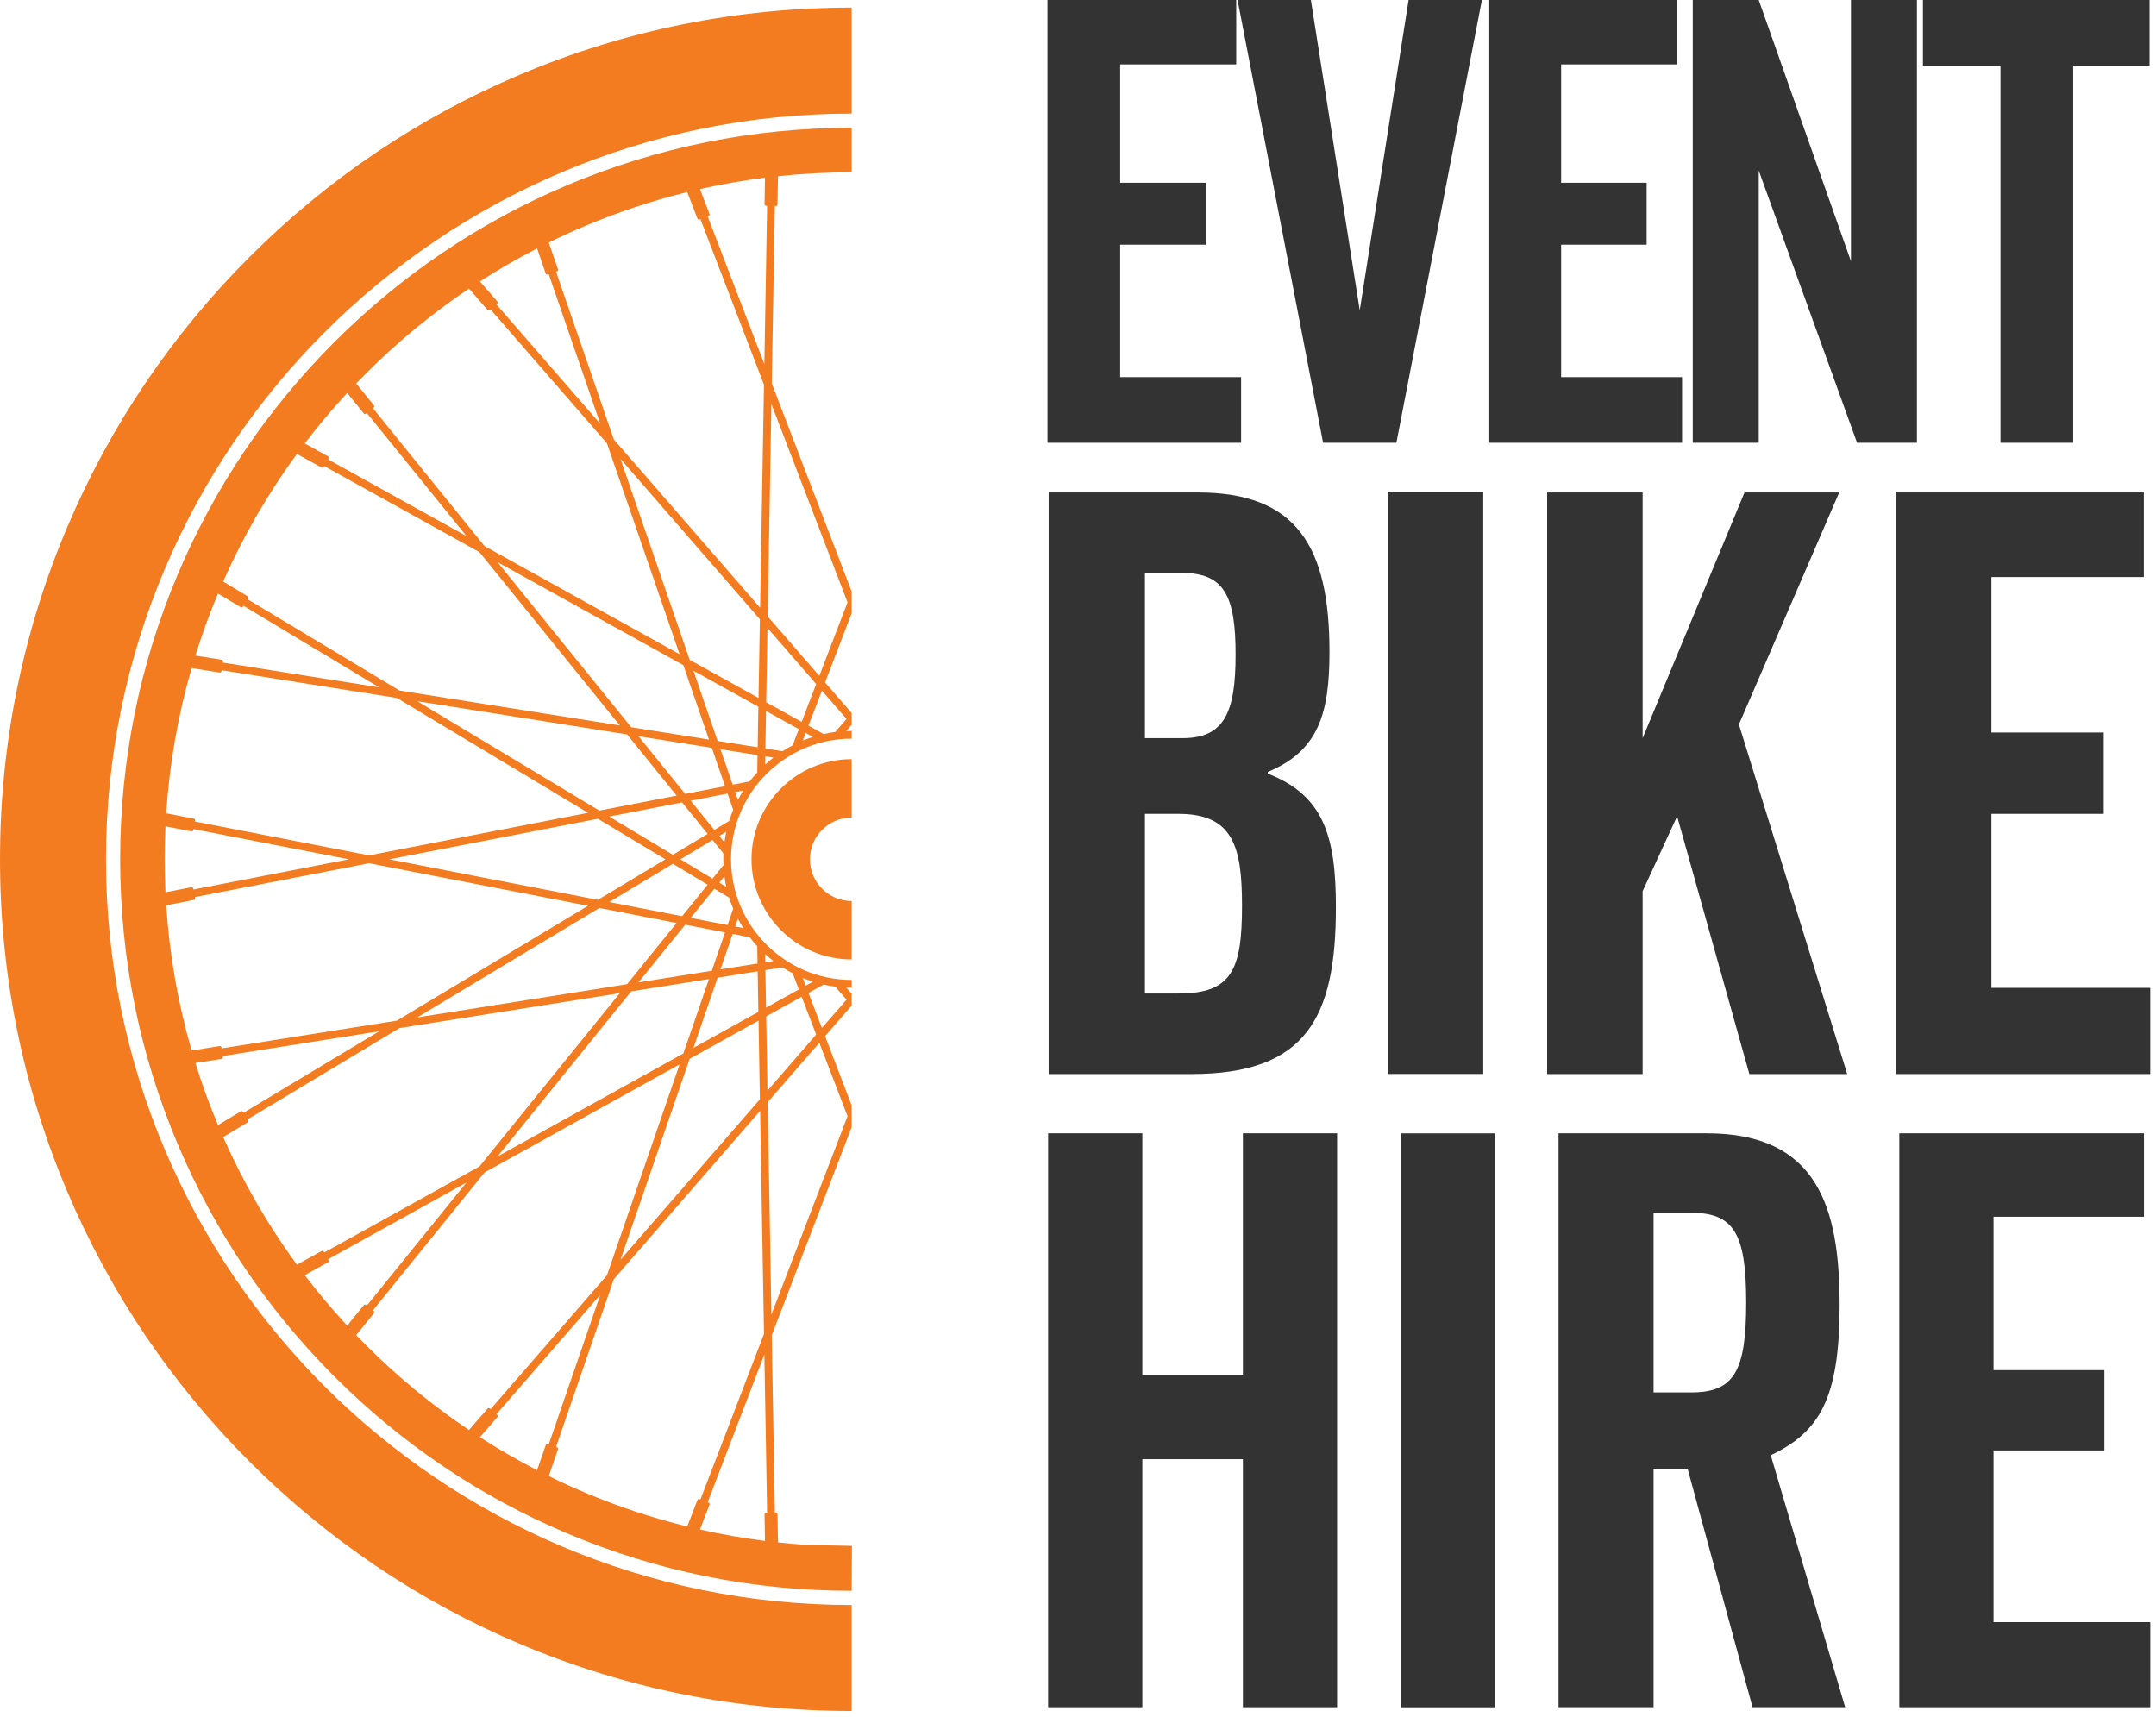
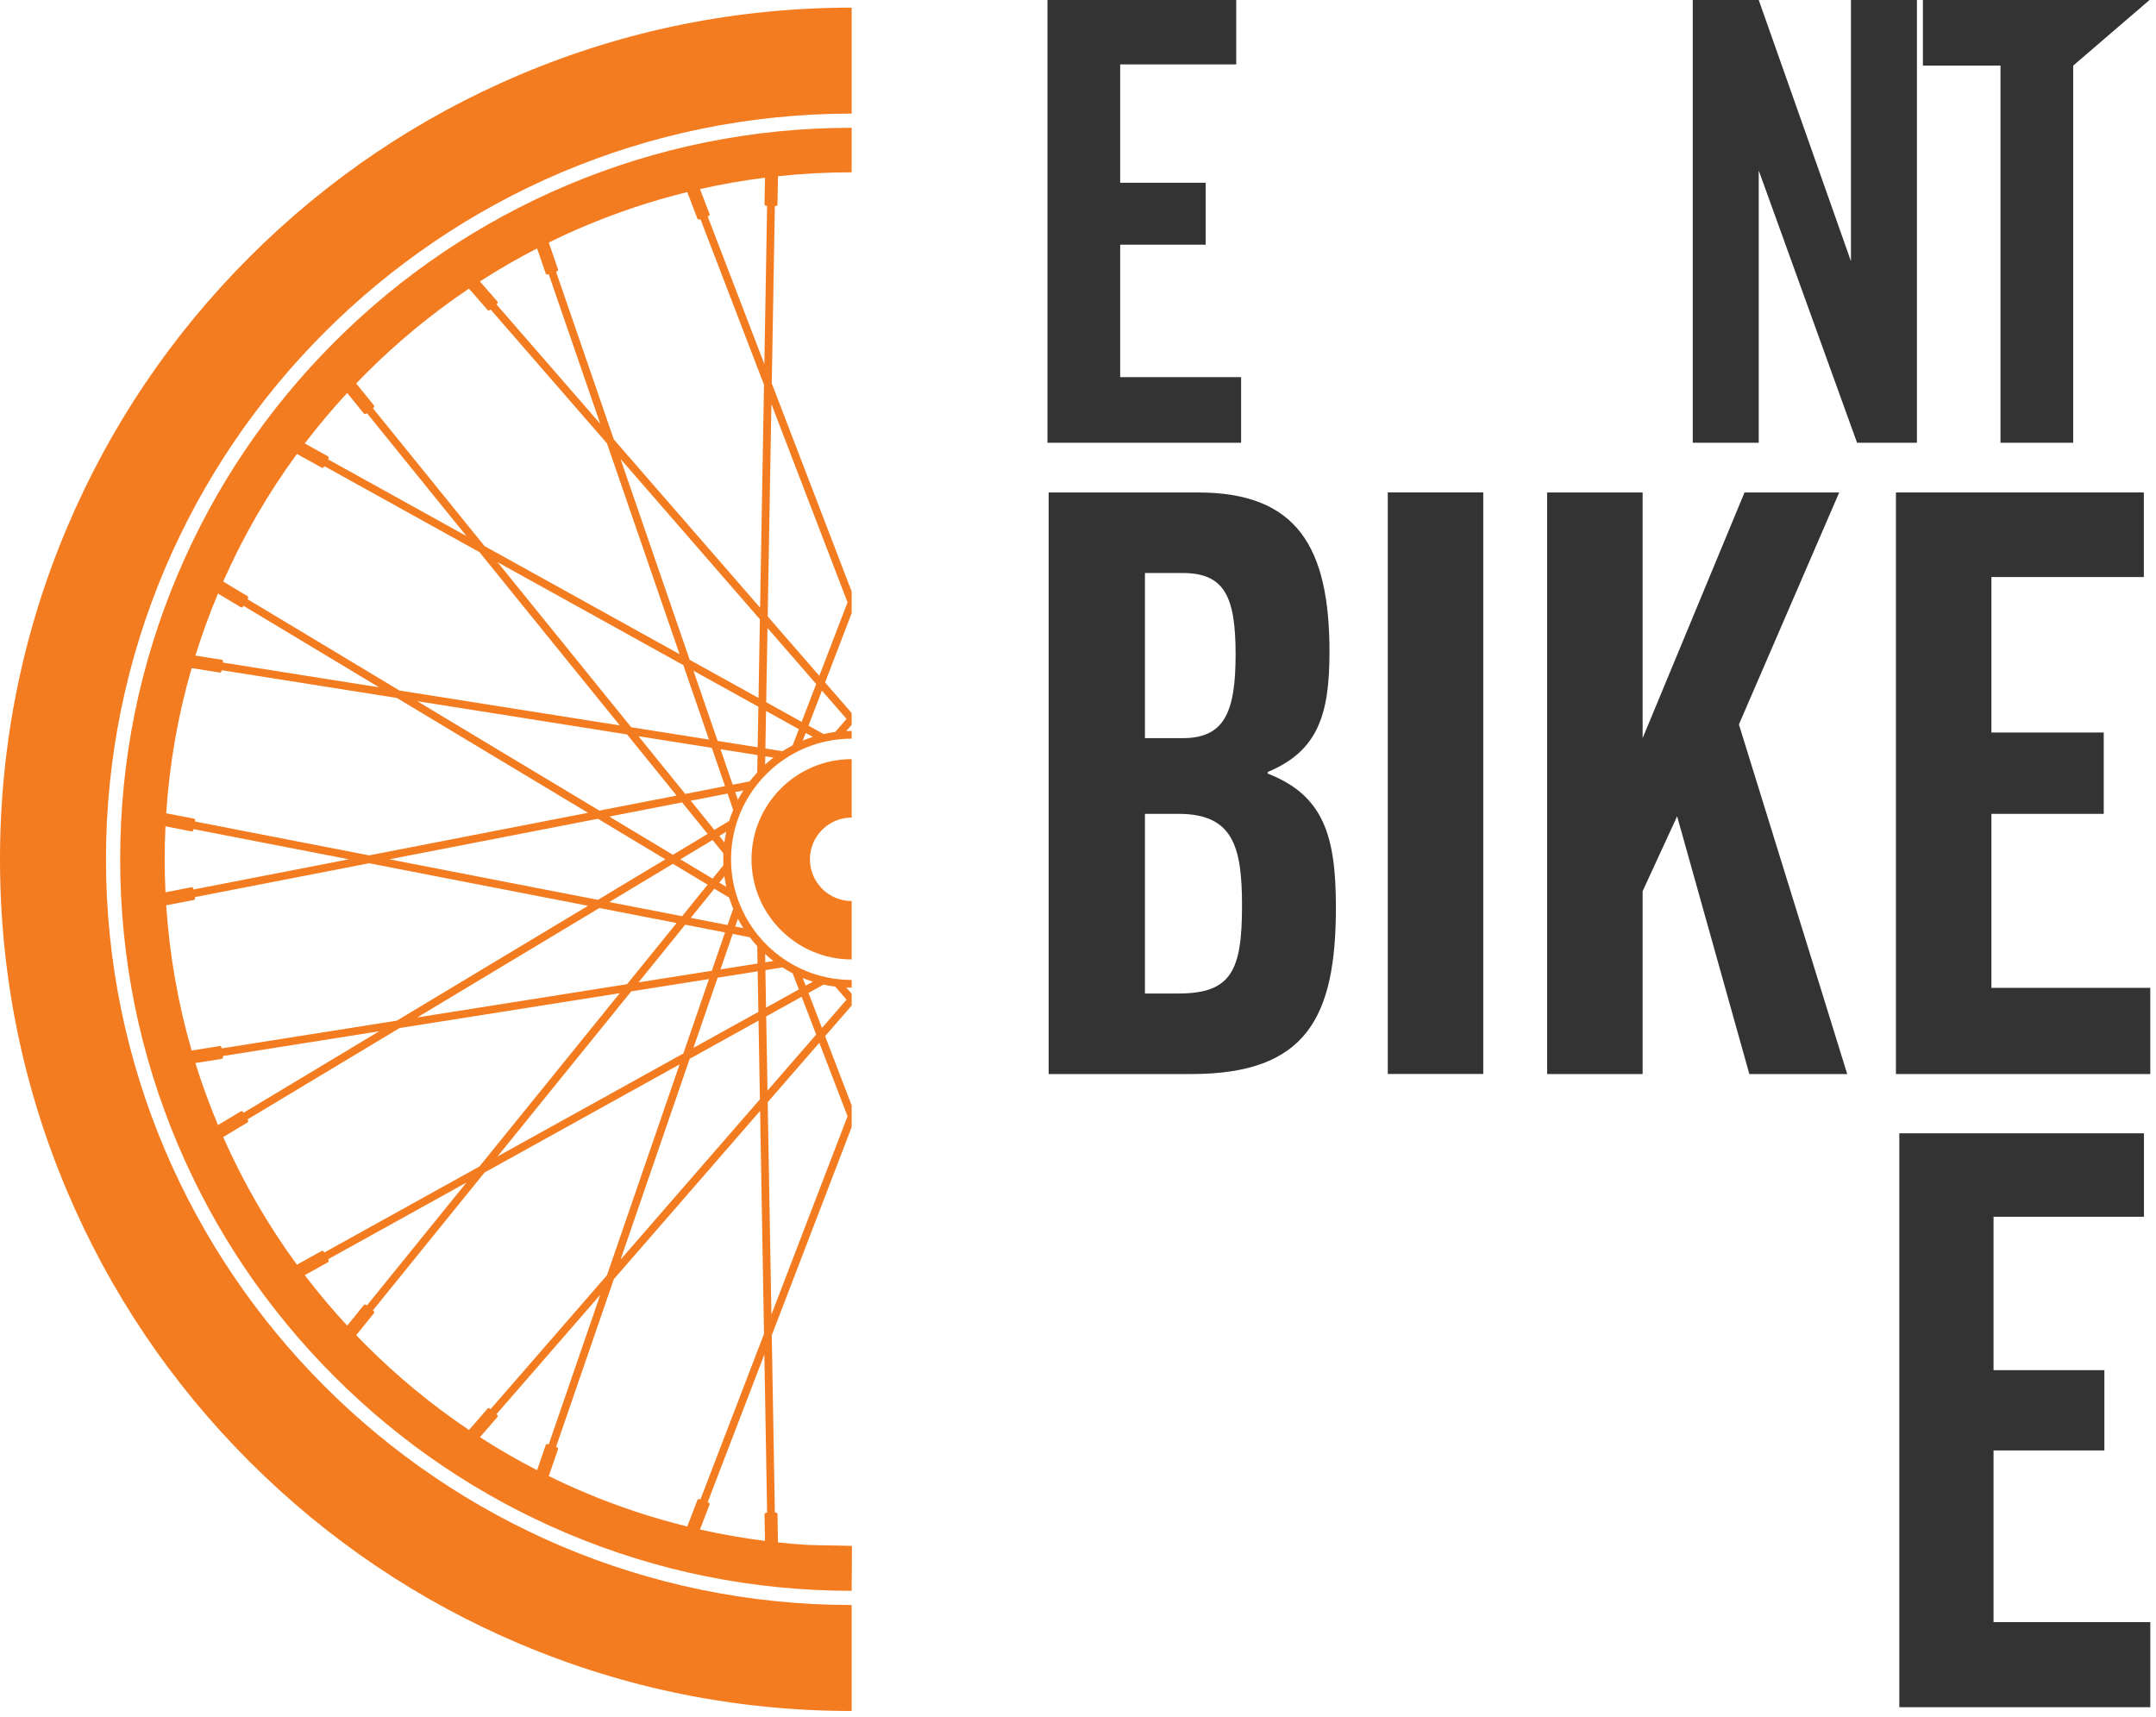
<svg xmlns="http://www.w3.org/2000/svg" width="100%" height="100%" viewBox="0 0 211 168" version="1.1" xml:space="preserve" style="fill-rule:evenodd;clip-rule:evenodd;stroke-linejoin:round;stroke-miterlimit:2;">
  <g transform="matrix(1,0,0,1,79.266,84.098)">
    <path d="M0,0C0,-2.256 1.829,-4.085 4.085,-4.085L4.085,-9.802C-1.321,-9.802 -5.718,-5.405 -5.718,0C-5.718,5.405 -1.321,9.802 4.085,9.802L4.085,4.085C1.829,4.085 0,2.256 0,0" style="fill:rgb(244,124,32);fill-rule:nonzero;" />
  </g>
  <g transform="matrix(1,0,0,1,83.35,11.118)">
    <path d="M0,145.962C-40.241,145.962 -72.979,113.223 -72.979,72.981C-72.979,32.738 -40.241,-0.001 0,-0.001L0.001,-0.001L0.001,-10.371L0,-10.371C-11.248,-10.371 -22.165,-8.167 -32.447,-3.818C-42.373,0.38 -51.286,6.389 -58.938,14.042C-66.59,21.694 -72.599,30.607 -76.797,40.534C-81.146,50.816 -83.35,61.732 -83.35,72.981C-83.35,84.229 -81.146,95.146 -76.797,105.427C-72.599,115.354 -66.59,124.267 -58.938,131.92C-51.286,139.572 -42.373,145.581 -32.447,149.779C-22.165,154.128 -11.249,156.333 0,156.333L0.001,156.333L0.001,145.962L0,145.962Z" style="fill:rgb(244,124,32);fill-rule:nonzero;" />
  </g>
  <g transform="matrix(1,0,0,1,75.132,60.329)">
    <path d="M0,47.539L5.053,41.726L7.814,48.917L0.363,68.327L0,47.539ZM-0.146,39.144L3.324,37.221L4.745,40.924L-0.02,46.407L-0.146,39.144ZM-0.156,87.723C-0.242,87.725 -0.311,87.795 -0.309,87.881L-0.264,90.477C-2.406,90.207 -4.528,89.836 -6.627,89.362L-5.694,86.932C-5.663,86.852 -5.703,86.761 -5.783,86.73L-5.876,86.695L-0.327,72.238L-0.057,87.721L-0.156,87.723ZM-6.878,86.477L-7.873,89.068C-11.303,88.225 -14.669,87.108 -17.953,85.719C-19.128,85.222 -20.286,84.692 -21.426,84.132L-20.523,81.511C-20.495,81.43 -20.538,81.341 -20.62,81.313L-20.714,81.281L-15.062,64.866L-0.743,48.394L-0.362,70.215L-6.584,86.423L-6.677,86.388C-6.757,86.357 -6.847,86.397 -6.878,86.477M-21.524,81.001C-21.606,80.974 -21.694,81.017 -21.722,81.098L-22.569,83.557C-24.488,82.569 -26.354,81.491 -28.163,80.326L-26.458,78.364C-26.401,78.299 -26.408,78.201 -26.473,78.144L-26.548,78.079L-16.389,66.392L-21.43,81.034L-21.524,81.001ZM-39.323,71.311C-39.643,70.991 -39.96,70.666 -40.273,70.34L-38.538,68.198C-38.484,68.131 -38.495,68.033 -38.561,67.979L-38.639,67.916L-27.713,54.424L-8.625,43.843L-15.73,64.479L-27.12,77.582L-27.195,77.517C-27.26,77.46 -27.359,77.467 -27.415,77.532L-29.232,79.622C-32.837,77.201 -36.209,74.425 -39.323,71.311M-45.307,64.469L-43.039,63.211C-42.964,63.17 -42.937,63.075 -42.978,63L-43.026,62.913L-29.483,55.405L-39.228,67.439L-39.305,67.377C-39.372,67.323 -39.47,67.333 -39.524,67.4L-41.152,69.41C-42.62,67.823 -44.006,66.176 -45.307,64.469M-53.29,50.955L-50.914,49.527C-50.841,49.482 -50.817,49.387 -50.861,49.313L-50.912,49.228L-36.031,40.287L-14.475,36.872L-28.21,53.833L-43.394,62.25L-43.442,62.163C-43.484,62.088 -43.579,62.06 -43.654,62.102L-46.073,63.443C-48.917,59.561 -51.33,55.386 -53.29,50.955M-56.01,43.709L-53.437,43.302C-53.353,43.288 -53.295,43.208 -53.308,43.123L-53.324,43.025L-38.029,40.603L-51.303,48.578L-51.354,48.493C-51.398,48.419 -51.494,48.395 -51.567,48.44L-53.797,49.779C-54.635,47.784 -55.373,45.76 -56.01,43.709M-58.866,28.275L-56.157,27.748C-56.073,27.732 -56.018,27.651 -56.034,27.566L-56.053,27.469L-39.011,24.156L-17.587,28.32L-36.295,39.56L-53.442,42.276L-53.458,42.178C-53.471,42.093 -53.551,42.036 -53.636,42.049L-56.377,42.483C-57.716,37.863 -58.548,33.114 -58.866,28.275M-59.015,23.769C-59.015,22.69 -58.989,21.614 -58.938,20.542L-56.4,21.036C-56.315,21.052 -56.233,20.997 -56.217,20.913L-56.198,20.815L-40.997,23.77L-56.198,26.725L-56.217,26.627C-56.233,26.542 -56.315,26.487 -56.4,26.504L-58.938,26.997C-58.989,25.925 -59.015,24.85 -59.015,23.769M-56.377,5.057L-53.636,5.491C-53.551,5.504 -53.471,5.446 -53.458,5.361L-53.443,5.263L-36.295,7.979L-17.588,19.219L-39.011,23.384L-56.053,20.071L-56.035,19.973C-56.018,19.889 -56.073,19.807 -56.158,19.791L-58.866,19.265C-58.548,14.425 -57.716,9.677 -56.377,5.057M-53.797,-2.24L-51.568,-0.9C-51.494,-0.856 -51.398,-0.88 -51.354,-0.953L-51.303,-1.039L-38.029,6.937L-53.324,4.515L-53.308,4.416C-53.295,4.331 -53.353,4.251 -53.438,4.238L-56.01,3.831C-55.373,1.78 -54.635,-0.245 -53.797,-2.24M-46.074,-15.904L-43.654,-14.563C-43.579,-14.521 -43.484,-14.548 -43.442,-14.623L-43.394,-14.711L-28.21,-6.294L-14.475,10.667L-36.031,7.253L-50.912,-1.689L-50.861,-1.774C-50.817,-1.847 -50.841,-1.943 -50.914,-1.987L-53.29,-3.415C-51.331,-7.847 -48.917,-12.021 -46.074,-15.904M-41.152,-21.87L-39.525,-19.86C-39.47,-19.794 -39.373,-19.784 -39.306,-19.837L-39.228,-19.9L-29.483,-7.866L-43.027,-15.373L-42.978,-15.461C-42.937,-15.536 -42.964,-15.63 -43.039,-15.672L-45.307,-16.93C-44.007,-18.636 -42.621,-20.284 -41.152,-21.87M-39.323,-23.773C-36.209,-26.886 -32.837,-29.662 -29.233,-32.083L-27.415,-29.993C-27.359,-29.928 -27.261,-29.921 -27.196,-29.978L-27.121,-30.043L-15.731,-16.94L-8.625,3.696L-27.713,-6.885L-38.639,-20.378L-38.562,-20.44C-38.495,-20.494 -38.485,-20.592 -38.539,-20.659L-40.274,-22.801C-39.96,-23.128 -39.644,-23.452 -39.323,-23.773M-22.57,-36.018L-21.723,-33.559C-21.695,-33.478 -21.606,-33.434 -21.525,-33.462L-21.431,-33.495L-16.389,-18.853L-26.549,-30.54L-26.473,-30.605C-26.409,-30.662 -26.402,-30.76 -26.458,-30.825L-28.163,-32.786C-26.354,-33.952 -24.489,-35.03 -22.57,-36.018M-17.953,-38.18C-14.669,-39.569 -11.304,-40.686 -7.873,-41.53L-6.879,-38.938C-6.848,-38.858 -6.758,-38.817 -6.677,-38.849L-6.584,-38.884L-0.363,-22.676L-0.744,-0.855L-15.062,-17.326L-20.714,-33.741L-20.62,-33.774C-20.539,-33.802 -20.496,-33.89 -20.524,-33.972L-21.426,-36.593C-20.286,-37.153 -19.128,-37.683 -17.953,-38.18M-0.264,-42.938L-0.31,-40.342C-0.311,-40.256 -0.243,-40.186 -0.157,-40.184L-0.057,-40.182L-0.328,-24.699L-5.877,-39.156L-5.784,-39.191C-5.704,-39.222 -5.664,-39.312 -5.695,-39.393L-6.627,-41.824C-4.529,-42.297 -2.407,-42.669 -0.264,-42.938M4.745,6.614L3.323,10.319L-0.147,8.395L-0.02,1.133L4.745,6.614ZM0.362,-20.787L7.813,-1.378L5.053,5.813L0,0L0.362,-20.787ZM7.717,10.033L6.609,11.307C6.223,11.356 5.843,11.424 5.469,11.508L3.992,10.69L5.308,7.262L7.717,10.033ZM3.431,12.153L3.718,11.404L4.418,11.792C4.083,11.899 3.753,12.019 3.431,12.153M2.442,12.613C2.101,12.79 1.769,12.982 1.447,13.189L-0.226,12.924L-0.162,9.253L3.049,11.033L2.442,12.613ZM-0.254,14.499L-0.239,13.689L0.56,13.816C0.279,14.033 0.008,14.26 -0.254,14.499M-0.898,7.979L-7.635,4.245L-14.403,-15.413L-0.764,0.278L-0.898,7.979ZM-0.982,12.805L-4.901,12.184L-7.266,5.316L-0.913,8.837L-0.982,12.805ZM-1.025,15.269C-1.283,15.549 -1.527,15.84 -1.759,16.143L-3.426,16.467L-4.621,12.996L-0.996,13.57L-1.025,15.269ZM-2.915,17.952L-3.177,17.19L-2.385,17.036C-2.574,17.333 -2.751,17.639 -2.915,17.952M-3.774,20.02L-5.222,20.89L-7.532,18.037L-3.928,17.336L-3.378,18.935C-3.526,19.289 -3.658,19.651 -3.774,20.02M-3.378,28.604L-3.928,30.204L-7.532,29.503L-5.222,26.65L-3.774,27.519C-3.658,27.889 -3.526,28.251 -3.378,28.604M-2.914,29.588C-2.75,29.901 -2.574,30.206 -2.384,30.503L-3.177,30.35L-2.914,29.588ZM-1.025,32.271L-0.995,33.97L-4.621,34.544L-3.426,31.073L-1.759,31.397C-1.527,31.699 -1.282,31.991 -1.025,32.271M-0.912,38.702L-7.266,42.224L-4.901,35.356L-0.982,34.735L-0.912,38.702ZM-13.356,36.695L-5.748,35.49L-8.256,42.773L-26.44,52.852L-13.356,36.695ZM-16.476,28.536L-8.915,30.006L-13.762,35.992L-34.297,39.245L-16.476,28.536ZM-10.014,23.77L-16.617,27.737L-37.026,23.77L-16.617,19.803L-10.014,23.77ZM-8.915,17.534L-16.476,19.003L-34.297,8.295L-13.762,11.548L-8.915,17.534ZM-13.356,10.845L-26.44,-5.313L-8.256,4.767L-5.749,12.05L-13.356,10.845ZM-12.643,11.725L-5.469,12.861L-4.177,16.613L-8.072,17.37L-12.643,11.725ZM-9.279,23.328L-15.505,19.587L-8.375,18.201L-5.878,21.285L-9.279,23.328ZM-8.072,30.17L-4.177,30.927L-5.469,34.679L-12.643,35.814L-8.072,30.17ZM-8.375,29.339L-15.505,27.953L-9.279,24.212L-5.878,26.255L-8.375,29.339ZM-4.332,23.193C-4.34,23.384 -4.345,23.577 -4.345,23.769C-4.345,23.963 -4.34,24.155 -4.332,24.347L-5.396,25.661L-8.543,23.77L-5.396,21.879L-4.332,23.193ZM-4.053,26.468L-4.74,26.055L-4.235,25.432C-4.189,25.782 -4.128,26.127 -4.053,26.468M-4.235,22.108L-4.74,21.485L-4.053,21.072C-4.128,21.413 -4.189,21.758 -4.235,22.108M-0.763,47.261L-14.403,62.952L-7.634,43.294L-0.897,39.56L-0.763,47.261ZM0.56,33.724L-0.239,33.85L-0.253,33.04C0.008,33.279 0.28,33.507 0.56,33.724M2.443,34.926L3.049,36.506L-0.161,38.286L-0.226,34.615L1.448,34.351C1.77,34.557 2.102,34.749 2.443,34.926M4.419,35.747L3.719,36.135L3.432,35.386C3.754,35.52 4.083,35.641 4.419,35.747M6.61,36.232L7.717,37.506L5.309,40.277L3.993,36.85L5.469,36.031C5.844,36.115 6.224,36.183 6.61,36.232M8.245,90.965C7.956,90.958 7.512,90.948 6.97,90.936C5.007,90.894 4.6,90.905 3.977,90.872C2.932,90.817 1.941,90.73 1.007,90.623L0.959,87.859C0.957,87.773 0.887,87.705 0.801,87.706L0.701,87.708L0.398,70.349L8.219,49.975L8.219,47.858L5.616,41.078L8.219,38.084L8.219,36.928L7.694,36.323C7.868,36.331 8.043,36.335 8.219,36.335L8.219,35.577C1.709,35.577 -3.588,30.28 -3.588,23.769C-3.588,17.259 1.709,11.962 8.219,11.962L8.219,11.204C8.042,11.204 7.867,11.208 7.693,11.216L8.219,10.611L8.219,9.455L5.616,6.461L8.219,-0.32L8.219,-2.436L8.219,-2.435L0.398,-22.81L0.701,-40.169L0.8,-40.167C0.886,-40.166 0.957,-40.234 0.958,-40.32L1.007,-43.084C3.388,-43.337 5.794,-43.465 8.219,-43.465L8.219,-47.823C-1.443,-47.823 -10.82,-45.929 -19.65,-42.194C-28.176,-38.587 -35.831,-33.427 -42.404,-26.854C-48.977,-20.281 -54.138,-12.626 -57.743,-4.099C-61.478,4.731 -63.372,14.108 -63.372,23.769C-63.372,33.431 -61.478,42.808 -57.743,51.639C-54.138,60.164 -48.977,67.82 -42.404,74.393C-35.831,80.965 -28.176,86.127 -19.65,89.733C-10.819,93.468 -1.443,95.362 8.219,95.362C8.228,93.896 8.236,92.431 8.245,90.965" style="fill:rgb(244,124,32);fill-rule:nonzero;" />
  </g>
  <g transform="matrix(1,0,0,1,109.627,25.447)">
    <path d="M0,-7.562L8.369,-7.562L8.369,-1.5L0,-1.5L0,11.463L11.836,11.463L11.836,17.885L-7.114,17.885L-7.114,-25.447L11.358,-25.447L11.358,-19.145L0,-19.145L0,-7.562Z" style="fill:rgb(51,51,51);fill-rule:nonzero;" />
  </g>
  <g transform="matrix(1,0,0,1,133.073,12.963)">
-     <path d="M0,17.406L4.782,-12.963L11.956,-12.963L3.587,30.369L-3.587,30.369L-11.956,-12.963L-4.782,-12.963L0,17.406Z" style="fill:rgb(51,51,51);fill-rule:nonzero;" />
-   </g>
+     </g>
  <g transform="matrix(1,0,0,1,152.782,25.447)">
-     <path d="M0,-7.562L8.369,-7.562L8.369,-1.5L0,-1.5L0,11.463L11.837,11.463L11.837,17.885L-7.114,17.885L-7.114,-25.447L11.358,-25.447L11.358,-19.145L0,-19.145L0,-7.562Z" style="fill:rgb(51,51,51);fill-rule:nonzero;" />
-   </g>
+     </g>
  <g transform="matrix(1,0,0,1,181.745,0.001)">
    <path d="M0,43.332L-9.624,16.685L-9.624,43.332L-16.081,43.332L-16.081,0L-9.624,0L-0.598,25.567L-0.598,0L5.859,0L5.859,43.332L0,43.332Z" style="fill:rgb(51,51,51);fill-rule:nonzero;" />
  </g>
  <g transform="matrix(1,0,0,1,202.895,36.911)">
-     <path d="M0,-30.489L0,6.422L-7.114,6.422L-7.114,-30.489L-14.706,-30.489L-14.706,-36.911L7.473,-36.911L7.473,-30.489L0,-30.489Z" style="fill:rgb(51,51,51);fill-rule:nonzero;" />
+     <path d="M0,-30.489L0,6.422L-7.114,6.422L-7.114,-30.489L-14.706,-30.489L-14.706,-36.911L7.473,-36.911L0,-30.489Z" style="fill:rgb(51,51,51);fill-rule:nonzero;" />
  </g>
  <g transform="matrix(1,0,0,1,115.349,73.66)">
    <path d="M0,5.992L-3.298,5.992L-3.298,23.572L0,23.572C5.183,23.572 6.203,21.286 6.203,14.979C6.203,9.224 5.339,5.992 0,5.992M-3.298,-1.419L0.393,-1.419C4.476,-1.419 5.575,-3.941 5.575,-9.617C5.575,-15.293 4.476,-17.58 0.393,-17.58L-3.298,-17.58L-3.298,-1.419ZM8.716,1.892L8.716,2.05C14.213,4.179 15.391,8.2 15.391,15.137C15.391,25.937 12.485,31.455 1.256,31.455L-12.721,31.455L-12.721,-25.463L1.885,-25.463C11.543,-25.463 14.763,-20.181 14.763,-9.854C14.763,-3.783 13.663,-0.157 8.716,1.892" style="fill:rgb(51,51,51);fill-rule:nonzero;" />
  </g>
  <g transform="matrix(-1,0,0,1,1135.76,-6330.71)">
    <rect x="990.599" y="6378.9" width="9.344" height="56.918" style="fill:rgb(51,51,51);" />
  </g>
  <g transform="matrix(1,0,0,1,160.758,81.072)">
    <path d="M0,-8.83L9.972,-32.874L19.238,-32.874L9.423,-10.17L20.023,24.044L10.444,24.044L3.376,-1.183L0,6.149L0,24.044L-9.344,24.044L-9.344,-32.874L0,-32.874L0,-8.83Z" style="fill:rgb(51,51,51);fill-rule:nonzero;" />
  </g>
  <g transform="matrix(1,0,0,1,194.892,81.623)">
    <path d="M0,-9.933L10.993,-9.933L10.993,-1.971L0,-1.971L0,15.058L15.548,15.058L15.548,23.493L-9.344,23.493L-9.344,-33.426L14.919,-33.426L14.919,-25.148L0,-25.148L0,-9.933Z" style="fill:rgb(51,51,51);fill-rule:nonzero;" />
  </g>
  <g transform="matrix(1,0,0,1,121.638,110.914)">
-     <path d="M0,56.167L0,31.895L-9.841,31.895L-9.841,56.167L-19.062,56.167L-19.062,0L-9.841,0L-9.841,23.649L0,23.649L0,0L9.221,0L9.221,56.167L0,56.167Z" style="fill:rgb(51,51,51);fill-rule:nonzero;" />
-   </g>
+     </g>
  <g transform="matrix(-1,0,0,1,1138.21,-6206.02)">
-     <rect x="991.882" y="6316.94" width="9.221" height="56.167" style="fill:rgb(51,51,51);" />
-   </g>
+     </g>
  <g transform="matrix(1,0,0,1,165.47,141.72)">
-     <path d="M0,-5.445C4.184,-5.445 5.424,-7.39 5.424,-14.236C5.424,-21.082 4.184,-23.027 0,-23.027L-3.642,-23.027L-3.642,-5.445L0,-5.445ZM6.044,25.361L-0.31,2.023L-3.642,2.023L-3.642,25.361L-12.94,25.361L-12.94,-30.806L1.55,-30.806C12.398,-30.806 14.567,-23.571 14.567,-14.003C14.567,-4.745 12.553,-1.556 7.826,0.701L15.11,25.361L6.044,25.361Z" style="fill:rgb(51,51,51);fill-rule:nonzero;" />
-   </g>
+     </g>
  <g transform="matrix(1,0,0,1,195.1,143.899)">
    <path d="M0,-9.803L10.848,-9.803L10.848,-1.946L0,-1.946L0,14.858L15.342,14.858L15.342,23.182L-9.221,23.182L-9.221,-32.985L14.722,-32.985L14.722,-24.817L0,-24.817L0,-9.803Z" style="fill:rgb(51,51,51);fill-rule:nonzero;" />
  </g>
</svg>